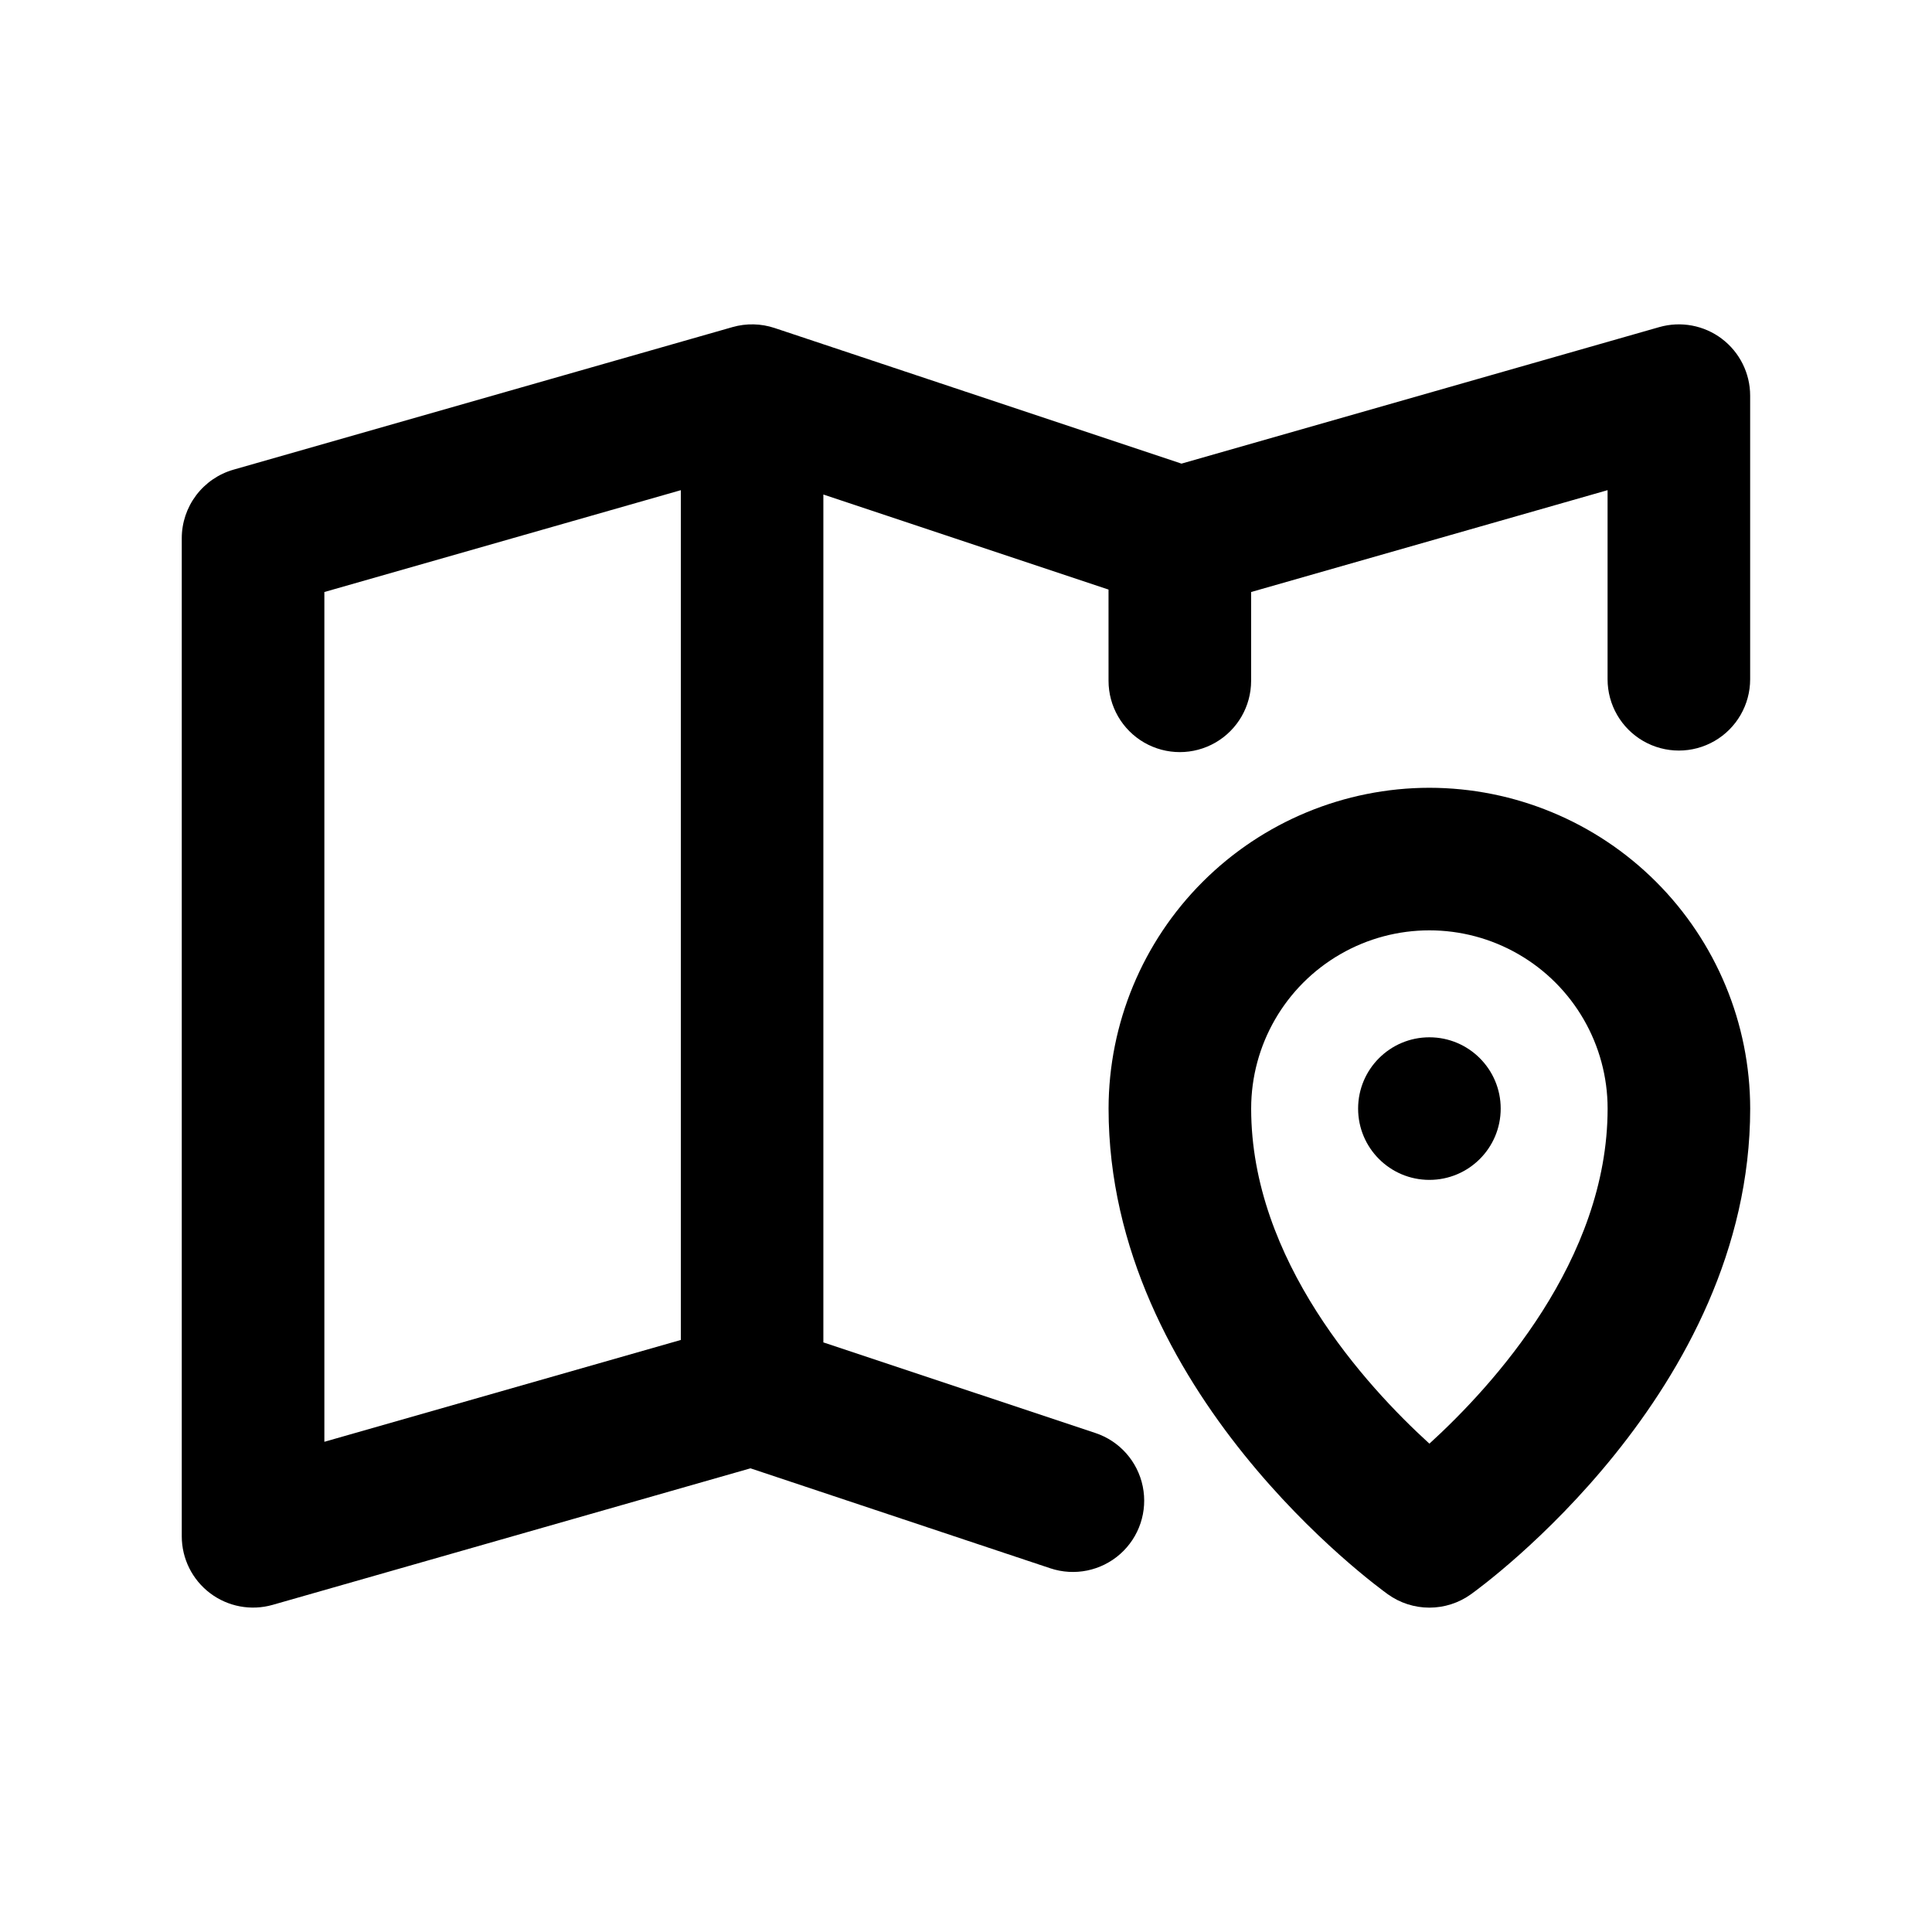
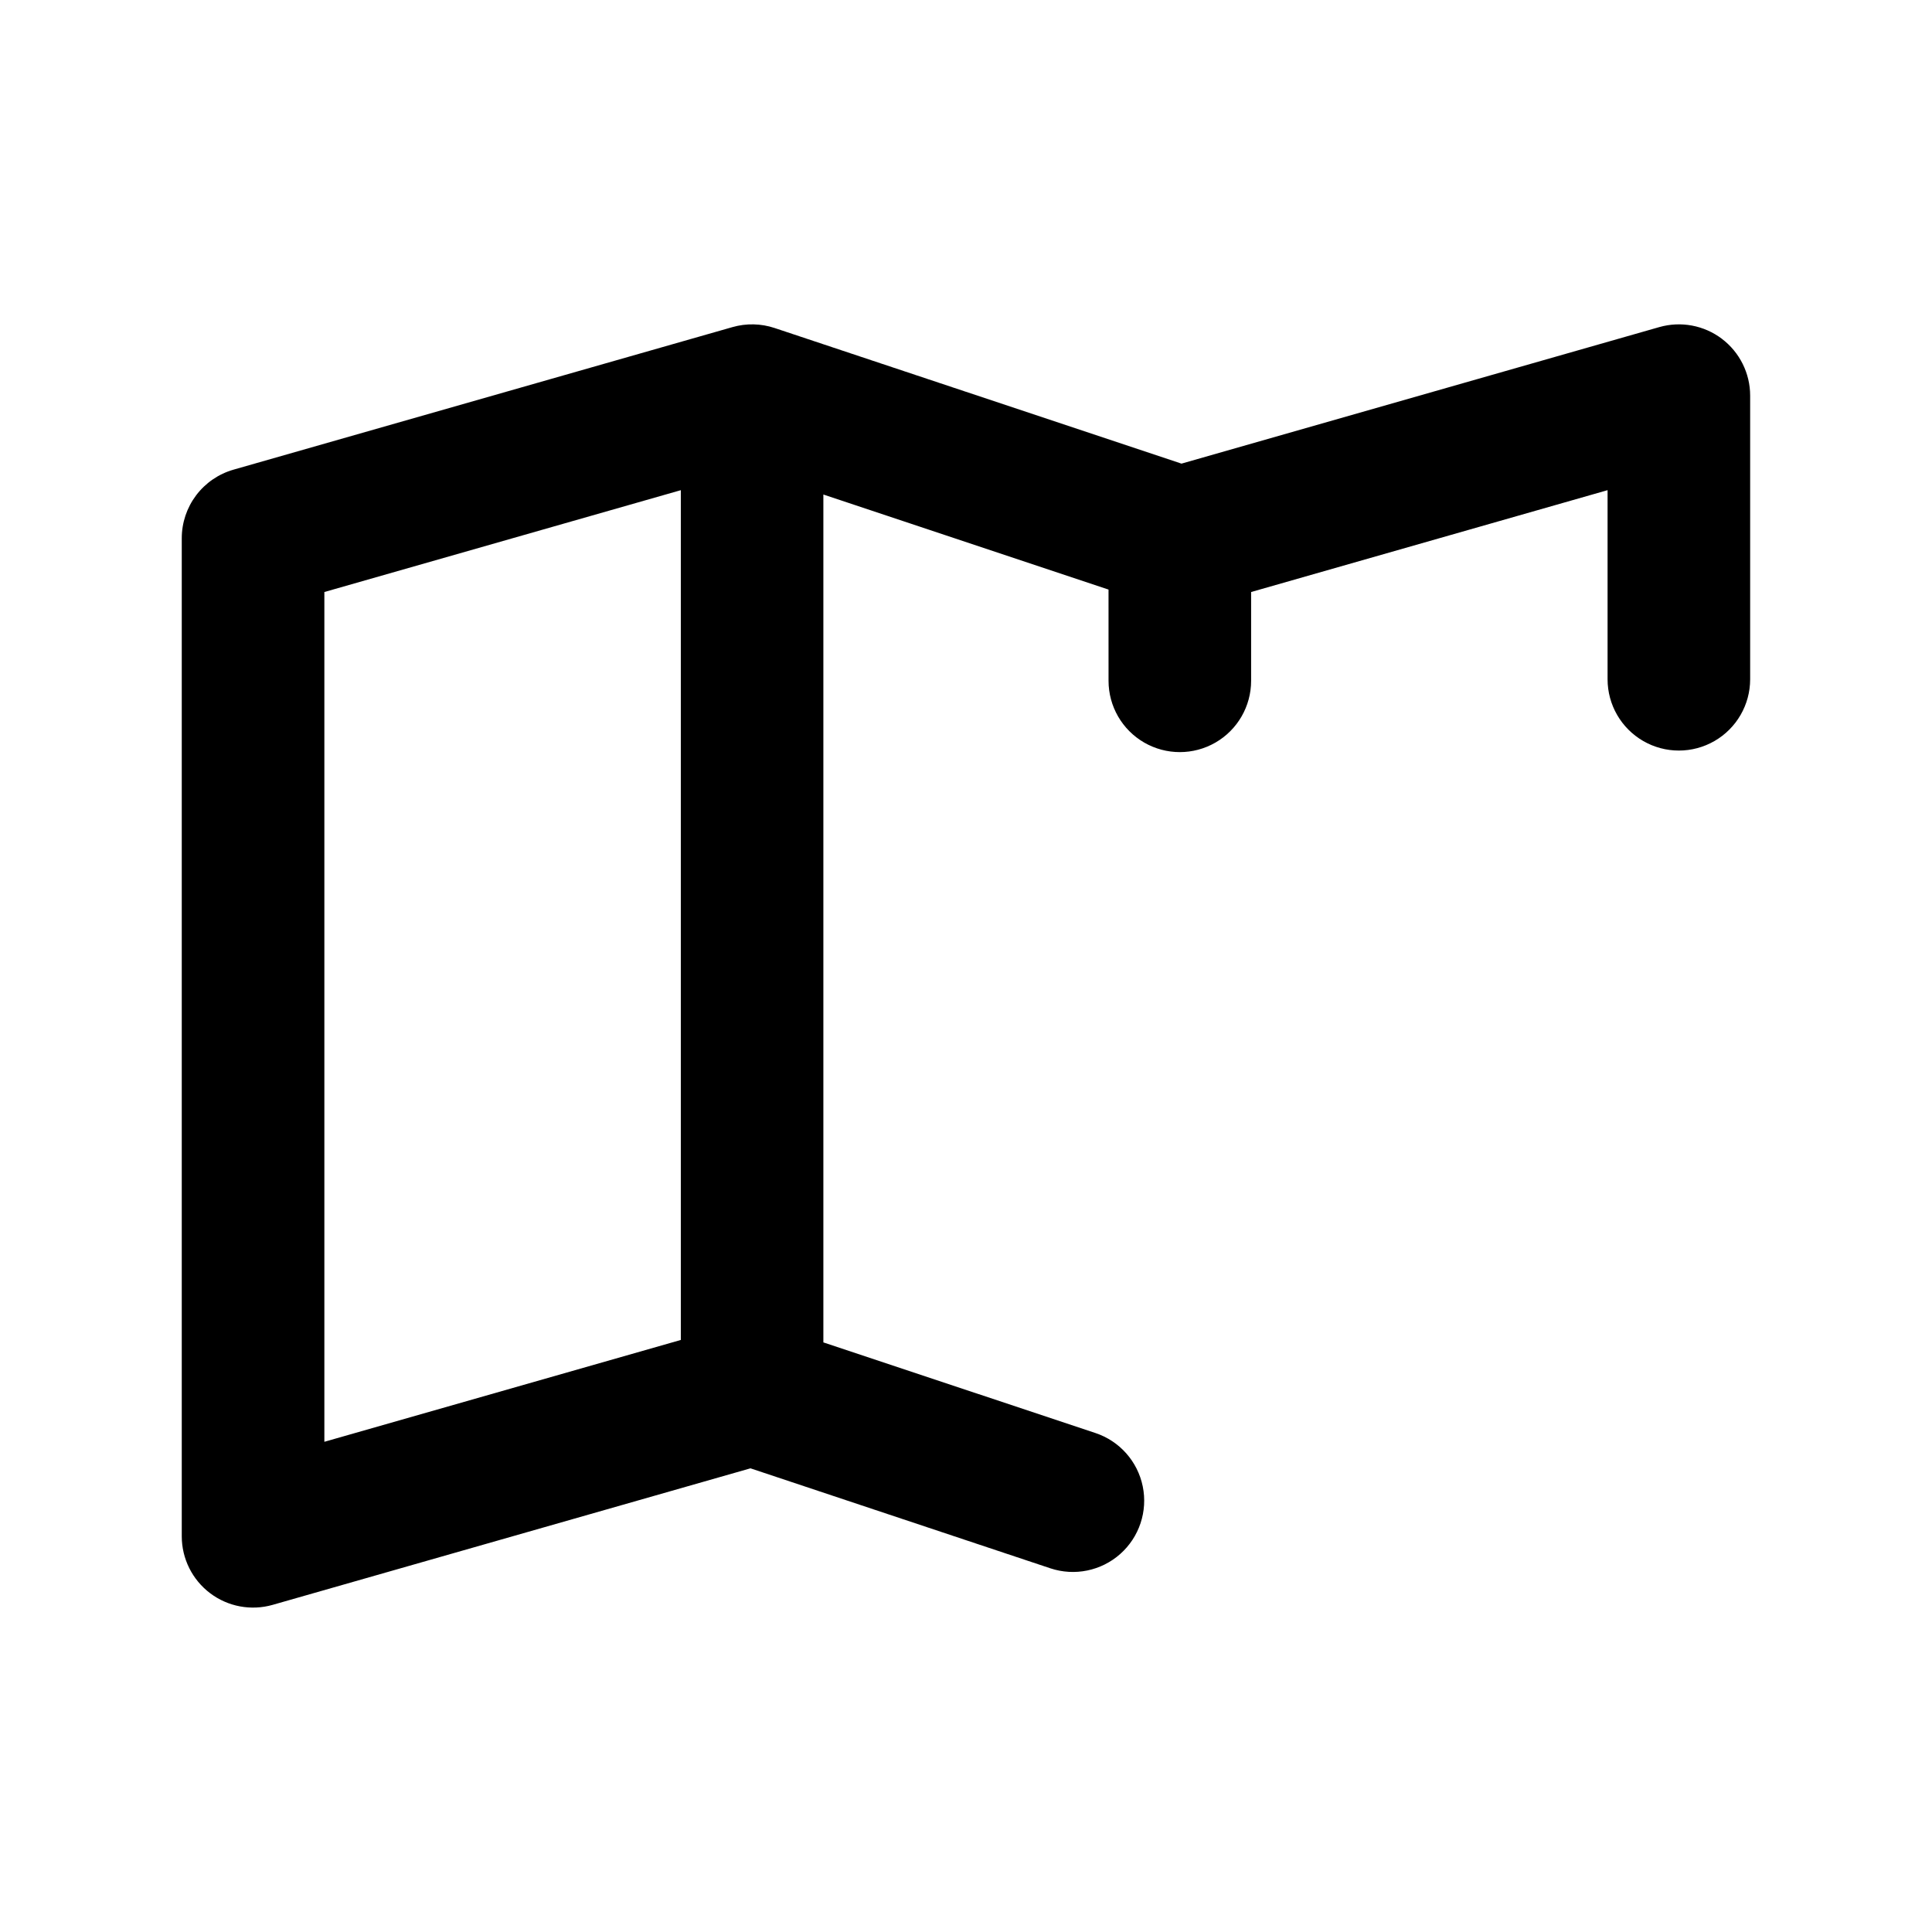
<svg xmlns="http://www.w3.org/2000/svg" fill="#000000" width="800px" height="800px" version="1.1" viewBox="144 144 512 512">
  <g>
    <path d="m600.3 233.77c-4.734-3.57-10.867-4.711-16.566-3.086l-126.63 36.184-107.82-35.941c-3.609-1.203-7.504-1.289-11.164-0.242l-132.25 37.785c-3.945 1.129-7.418 3.516-9.891 6.793-2.469 3.277-3.809 7.269-3.809 11.375v264.5c0.004 5.93 2.785 11.512 7.519 15.082 4.731 3.57 10.863 4.711 16.562 3.086l126.63-36.184 79.473 26.496c6.402 2.133 13.461 0.691 18.512-3.789 5.051-4.477 7.328-11.312 5.973-17.926-1.352-6.613-6.129-12.004-12.535-14.137l-72.102-24.016v-224.7l75.57 25.191 0.004 24.18c0 6.75 3.602 12.988 9.445 16.363s13.047 3.375 18.895 0c5.844-3.375 9.445-9.613 9.445-16.363v-23.531l94.465-26.992v50.117c0 6.75 3.602 12.984 9.445 16.359s13.047 3.375 18.895 0c5.844-3.375 9.445-9.609 9.445-16.359v-75.164c0-5.93-2.785-11.512-7.516-15.082zm-370.34 67.121 94.465-26.988v225.2l-94.465 26.988z" />
-     <path d="m522.8 352.77c-22.539 0.027-44.148 8.992-60.086 24.93-15.941 15.938-24.906 37.547-24.93 60.09 0 74.988 71.039 126.57 74.035 128.73 3.203 2.293 7.043 3.523 10.98 3.523 3.941 0 7.781-1.23 10.984-3.523 3.023-2.156 74.035-53.742 74.035-128.73-0.027-22.543-8.992-44.152-24.93-60.09s-37.547-24.902-60.09-24.93zm0 173.81c-16.883-15.379-47.23-48.625-47.23-88.793 0-16.875 9.004-32.469 23.617-40.906s32.617-8.438 47.23 0 23.617 24.031 23.617 40.906c0 40.18-30.359 73.43-47.234 88.801z" />
-     <path d="m541.7 437.79c0 10.434-8.461 18.891-18.895 18.891-10.434 0-18.891-8.457-18.891-18.891s8.457-18.895 18.891-18.895c10.434 0 18.895 8.461 18.895 18.895" />
  </g>
</svg>